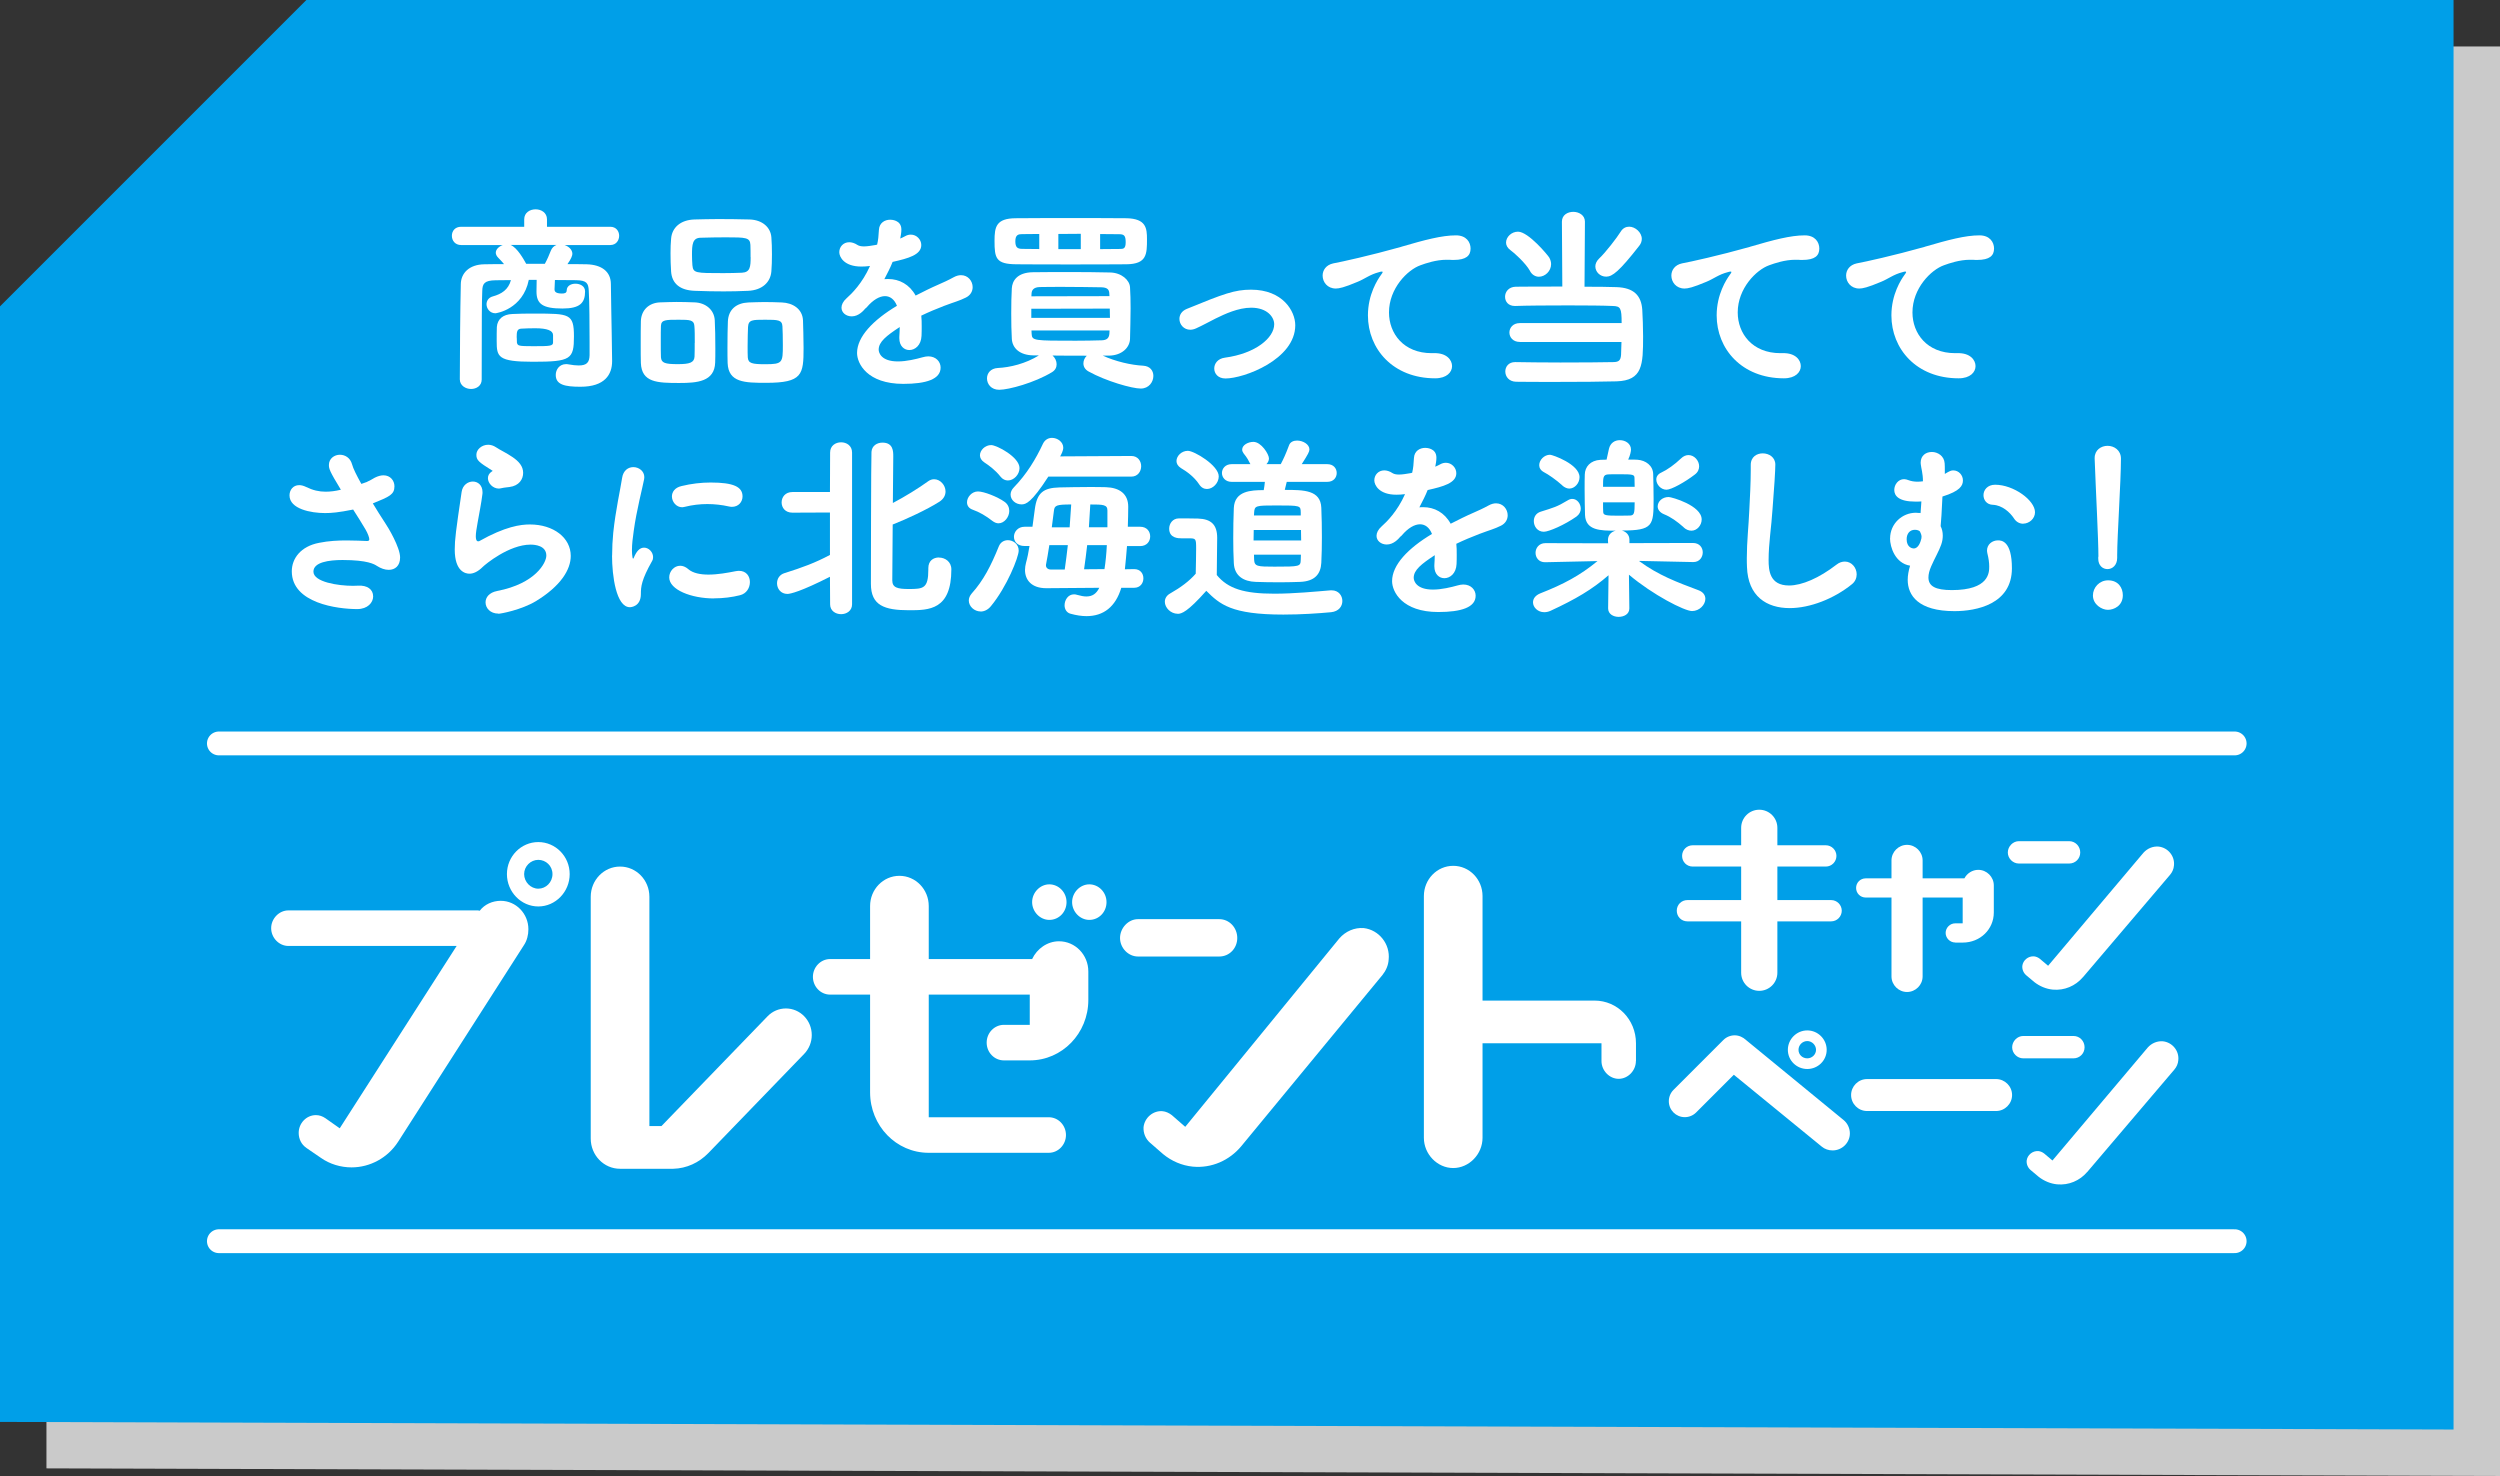
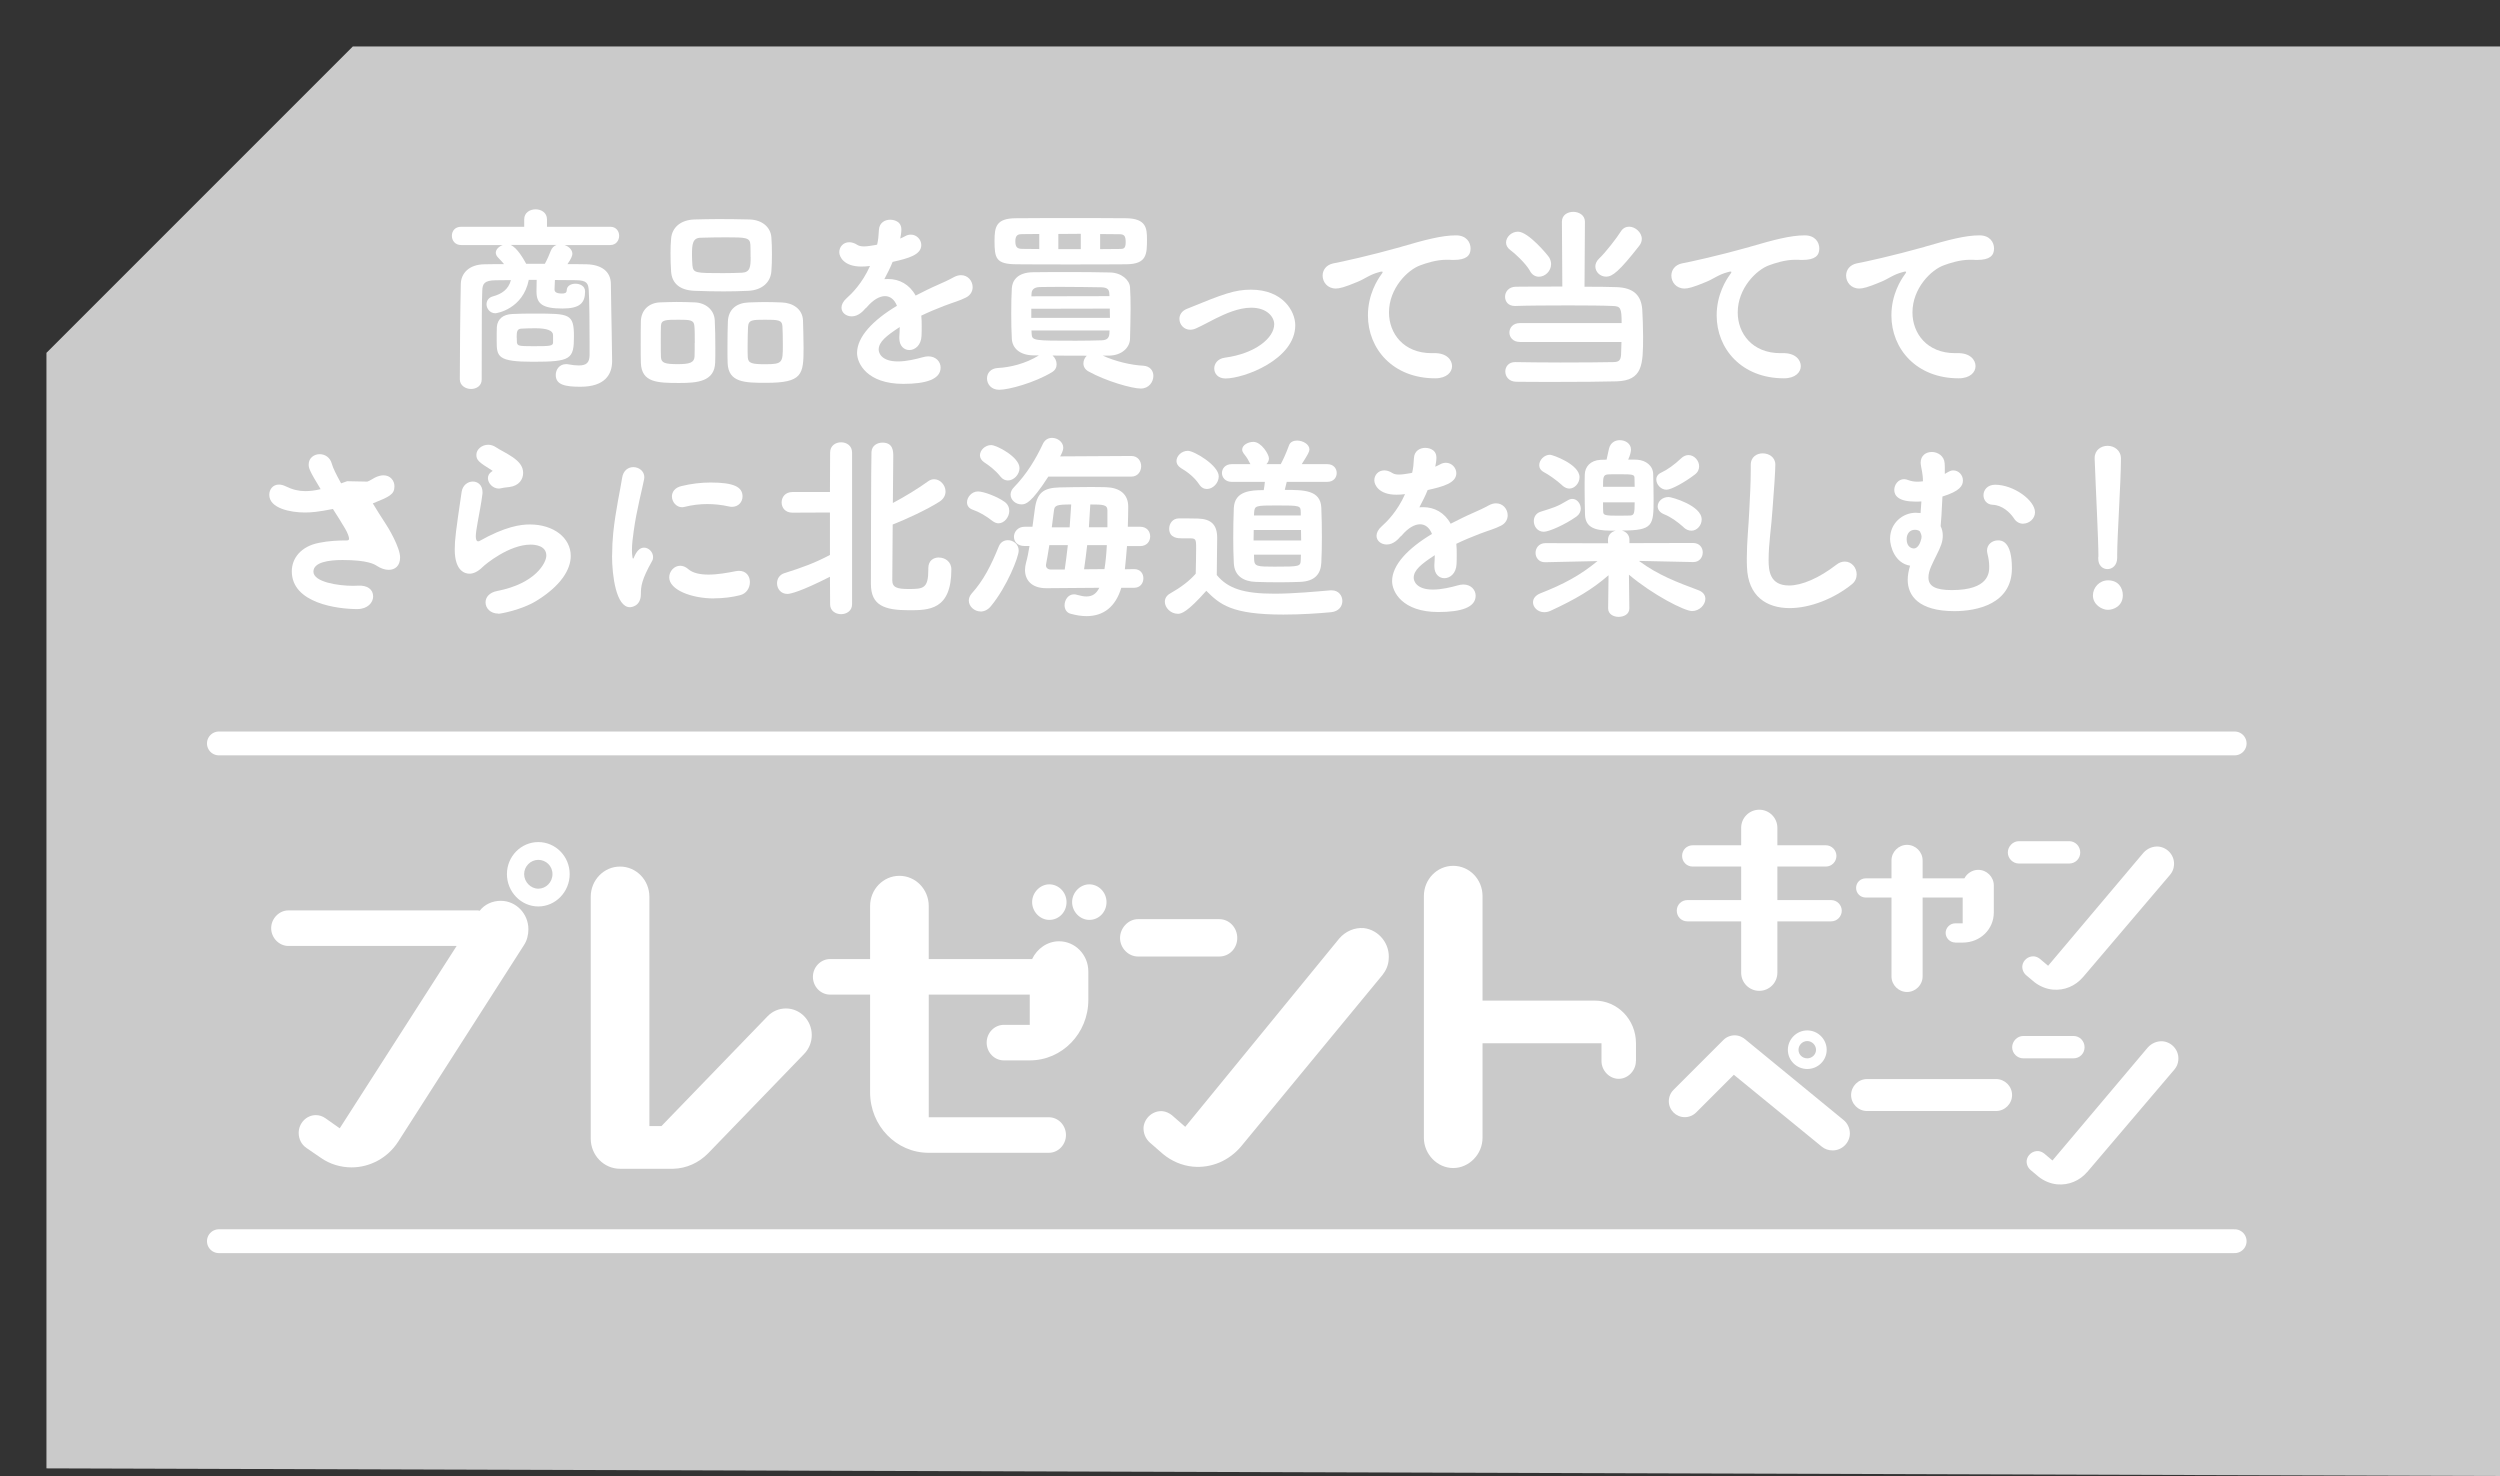
<svg xmlns="http://www.w3.org/2000/svg" id="_レイヤー_2" viewBox="0 0 305.17 180.17">
  <rect x="0" y="0" width="305.17" height="180.17" fill="#333333" stroke="none" />
  <defs>
    <style>.cls-1{fill:#cacaca;}.cls-2{fill:none;stroke:#fff;stroke-linecap:round;stroke-linejoin:round;stroke-width:2.91px;}.cls-3{fill:#fff;}.cls-4{fill:#009fe8;}</style>
  </defs>
  <g id="_デザイン">
    <polygon class="cls-1" points="43.07 5.67 5.67 43.07 5.67 179.24 305.17 180.17 305.17 5.67 43.07 5.67" />
-     <polygon class="cls-4" points="37.4 0 0 37.4 0 173.57 299.5 174.5 299.5 0 37.4 0" />
    <path class="cls-3" d="M74.72,44.04v.05c0,1.63-.89,3.12-3.86,3.12-1.9,0-3.02-.24-3.02-1.44,0-.67.46-1.32,1.25-1.32.1,0,.17,0,.26.02.53.1.96.14,1.3.14.96,0,1.3-.36,1.32-1.25v-1.58c0-2.04-.02-4.99-.1-6.31-.05-.89-.24-1.25-1.56-1.27-.89,0-1.73-.02-2.57-.02l-.05,1.15c0,.19.07.5.89.5.34,0,.6-.05.6-.41.02-.53.53-.79,1.06-.79s1.18.26,1.18.94c0,1.39-.6,2.09-2.76,2.09-2.4,0-3.17-.55-3.17-2.06v-.07s0-.72.02-1.37h-.96c-.72,3.6-3.96,4.08-4.08,4.08-.67,0-1.08-.58-1.08-1.1,0-.41.24-.82.77-.96,1.06-.29,1.9-.82,2.21-1.99-.62,0-1.25.02-1.87.02-1.37.02-1.61.41-1.63,1.3-.05,1.2-.07,2.98-.07,10.82,0,.77-.65,1.15-1.3,1.15s-1.37-.41-1.37-1.18c0-2.93.05-8.52.12-11.62.02-1.34,1.03-2.4,2.88-2.42.79-.02,1.58-.02,2.4-.02-.22-.26-.46-.53-.72-.79-.19-.19-.29-.41-.29-.6,0-.41.38-.77.86-.94h-5.09c-.74,0-1.13-.55-1.13-1.13s.38-1.1,1.13-1.1h7.7v-.91c0-.82.7-1.22,1.39-1.22s1.39.41,1.39,1.22v.91h7.73c.72,0,1.08.55,1.08,1.1s-.36,1.13-1.08,1.13h-5.59c.53.17.96.58.96,1.08,0,.17-.12.58-.6,1.25.79,0,1.58,0,2.35.02,1.82.05,2.95.89,2.95,2.42,0,1.37.1,5.33.1,5.98l.05,3.38ZM65.07,44.16c-4.3,0-4.44-.6-4.44-2.52,0-.6,0-1.39.02-1.73.07-.94.74-1.54,1.9-1.58.79-.05,1.75-.05,2.71-.05,4.25,0,4.8,0,4.8,2.78s-.36,3.1-4.99,3.1ZM62.33,29.9c.82.34,1.61,1.78,1.9,2.3h2.28c.29-.53.53-1.08.72-1.58.14-.36.38-.6.7-.72h-5.59ZM63.08,41.21c0,.29.02.55.02.62.1.38.17.43,1.99.43,2.04,0,2.42-.02,2.42-.46v-.89q0-.84-2.18-.84c-.6,0-1.2.02-1.73.05-.48.05-.53.36-.53,1.08Z" />
    <path class="cls-3" d="M82.93,46.75c-2.69,0-4.61-.05-4.7-2.45-.02-.58-.02-1.37-.02-2.18,0-1.1,0-2.23.02-2.93.05-1.34.98-2.23,2.35-2.28.74-.02,1.37-.05,1.99-.05.74,0,1.44.02,2.23.05,1.32.05,2.38.89,2.45,2.18.05.86.07,2.23.07,3.46,0,.65,0,1.27-.02,1.7-.07,2.35-2.23,2.5-4.37,2.5ZM84.81,41.86c0-.79,0-1.66-.05-2.09-.05-.72-.58-.74-1.9-.74-1.61,0-2.14,0-2.18.74-.02.36-.02,1.13-.02,1.9s0,1.54.02,1.94c.05.7.5.84,2.06.84,1.46,0,1.99-.19,2.04-.91.02-.36.02-1.01.02-1.68ZM91.33,35.5c-1.08.05-2.04.07-3,.07-1.1,0-2.21-.02-3.48-.07-1.87-.05-2.83-.91-2.93-2.35-.05-.72-.07-1.49-.07-2.23,0-.65.02-1.25.07-1.78.1-1.34,1.13-2.3,2.86-2.35.89-.02,1.9-.05,2.93-.05,1.25,0,2.54.02,3.79.05,1.56.05,2.57.96,2.66,2.18.05.6.07,1.34.07,2.09s-.02,1.46-.07,2.06c-.1,1.34-1.13,2.3-2.83,2.38ZM91.62,31.37c0-.5,0-1.06-.02-1.49-.05-.89-.55-.91-3-.91-1.03,0-2.02.02-3.05.05-1.03,0-1.08.84-1.08,2.09,0,.43.02.86.05,1.27.1.96.36.96,3.79.96.79,0,1.58-.02,2.26-.05,1.01-.05,1.06-.74,1.06-1.92ZM93.52,46.73c-2.59,0-4.61-.02-4.7-2.42-.02-.53-.02-1.22-.02-1.92,0-1.15.02-2.38.05-3.12.05-1.49,1.03-2.28,2.5-2.35.74-.02,1.37-.05,1.94-.05.72,0,1.39.02,2.16.05,1.3.05,2.5.77,2.57,2.18.02.82.07,2.16.07,3.38,0,3.24-.14,4.25-4.56,4.25ZM95.56,42.12c0-.86-.02-1.85-.05-2.3-.05-.77-.55-.79-2.11-.79s-2.04,0-2.09.89c-.02.46-.05,1.44-.05,2.33,0,.55,0,1.06.02,1.37.05.74.53.84,2.14.84,2.11,0,2.14-.19,2.14-2.33Z" />
    <path class="cls-3" d="M107.07,29.86c.14-.6.17-1.03.22-1.82.05-.84.72-1.22,1.37-1.22.1,0,1.37,0,1.37,1.2,0,.38-.07.74-.14,1.1.22-.1.43-.19.6-.29.24-.14.48-.19.7-.19.7,0,1.27.6,1.27,1.27,0,1.2-1.58,1.63-3.5,2.06-.26.67-.65,1.42-1.01,2.11.17-.02.31-.02.48-.02,1.34,0,2.59.65,3.34,2.02.94-.48,1.9-.96,2.78-1.34.55-.24,1.2-.53,1.85-.89.34-.19.65-.26.91-.26.86,0,1.42.72,1.42,1.46,0,.48-.24.98-.82,1.27-.82.41-1.37.53-2.64,1.01-.94.36-1.92.77-2.81,1.2.05.41.05.86.05,1.32,0,.38,0,.77-.02,1.15-.05,1.15-.79,1.73-1.49,1.73-.62,0-1.22-.48-1.22-1.44v-.17c.02-.41.05-.79.05-1.2-1.61,1.06-2.57,1.8-2.57,2.76,0,.38.31,1.44,2.35,1.44,1.06,0,2.23-.29,2.98-.5.26-.07.5-.12.72-.12.94,0,1.51.65,1.51,1.37,0,1.42-1.75,1.99-4.56,1.99-4.39,0-5.64-2.47-5.64-3.77,0-1.97,1.94-4.01,4.87-5.76-.31-.79-.84-1.18-1.46-1.18-.67,0-1.46.46-2.21,1.34-.05.07-.12.12-.19.17-.22.26-.82.96-1.66.96-.7,0-1.25-.46-1.25-1.06,0-.36.19-.77.62-1.15.62-.55,1.92-1.82,2.86-3.94-.38.05-.74.07-1.06.07-2.11,0-2.69-1.18-2.69-1.75,0-.65.48-1.22,1.22-1.22.29,0,.65.1,1.01.34.19.12.46.17.79.17.43,0,.96-.1,1.39-.17l.22-.05Z" />
    <path class="cls-3" d="M134.57,43.39c1.58.74,3.55,1.18,4.97,1.25.86.05,1.25.62,1.25,1.25,0,.74-.55,1.54-1.54,1.54-1.06,0-4.22-.89-6.38-2.09-.43-.24-.62-.6-.62-.98,0-.34.14-.67.41-.94-1.39,0-2.81,0-4.18-.02.31.26.5.67.5,1.06s-.17.74-.58.98c-2.09,1.27-5.26,2.14-6.43,2.14-.98,0-1.49-.7-1.49-1.39,0-.62.43-1.22,1.32-1.27,1.49-.07,3.41-.53,5.02-1.54h-.67c-1.7-.02-2.59-.91-2.64-2.04-.05-.84-.07-1.97-.07-3.07s.02-2.26.07-3.07c.05-.91.65-1.94,2.57-1.97,1.27-.02,2.66-.02,4.13-.02,1.75,0,3.6,0,5.28.05,1.42.02,2.4.94,2.45,1.8.05.77.07,1.66.07,2.57,0,1.32-.05,2.66-.07,3.72-.02,1.06-.98,2.04-2.57,2.06h-.79ZM130.66,32.28c-2.38,0-4.73,0-6.6-.02-2.5-.02-2.66-.74-2.66-2.86,0-1.7.19-2.74,2.57-2.76,1.87-.02,4.27-.02,6.7-.02s4.87,0,6.84.02c2.4.05,2.5,1.22,2.5,2.57,0,1.82-.02,3.02-2.5,3.05-2.04.02-4.46.02-6.84.02ZM126.87,28.56l-2.11.02c-.43,0-.82.07-.82.86,0,.74.24.94.86.94s1.32.02,2.06.02v-1.85ZM125.89,37.7v1.1h9.6c0-.36-.02-.77-.02-1.13l-9.58.02ZM135.41,35.81c-.02-.46-.24-.72-.96-.74-1.37-.02-3.05-.05-4.66-.05-1.01,0-1.99,0-2.86.02-.77.02-.98.38-1.01.77l-.02.36,9.53-.02-.02-.34ZM125.91,40.34c0,.14.02.29.02.41.05.84.26.84,5.38.84,1.1,0,2.18-.02,3.17-.05.6-.02.89-.24.94-.79,0-.12.02-.26.02-.41h-9.53ZM131.93,28.54c-.91,0-1.82.02-2.74.02v1.85h2.74v-1.87ZM134.29,30.41c.84,0,1.63-.02,2.38-.02.46,0,.74-.02.74-.82s-.19-.98-.79-.98c-.72,0-1.51-.02-2.33-.02v1.85Z" />
    <path class="cls-3" d="M149.59,46.2c-.91,0-1.37-.6-1.37-1.22,0-.58.41-1.2,1.3-1.32,3.74-.5,6.02-2.42,6.02-4.08,0-.86-.84-2.02-2.81-2.02-1.58,0-3.22.77-4.34,1.32-.82.41-1.58.84-2.38,1.2-.26.12-.5.17-.72.17-.79,0-1.32-.65-1.32-1.32,0-.48.26-.96.89-1.22,4.51-1.85,5.86-2.35,7.85-2.35,3.89,0,5.4,2.64,5.4,4.34,0,4.18-6.26,6.5-8.52,6.5Z" />
    <path class="cls-3" d="M171.06,30.12c2.88-.84,4.94-1.39,6.67-1.39,1.27,0,1.78.84,1.78,1.61,0,.86-.53,1.39-2.06,1.39-.17,0-.34,0-.55-.02h-.34c-1.25,0-2.52.43-3.17.67-1.56.55-3.84,2.81-3.84,5.76,0,2.57,1.78,4.97,5.21,4.97h.26c1.58-.05,2.23.84,2.23,1.58s-.65,1.49-2.06,1.49c-5.16,0-8.21-3.6-8.21-7.68,0-2.59,1.2-4.39,1.58-4.92.14-.19.22-.31.22-.36s-.02-.07-.1-.07-.19.02-.34.07c-1.13.29-1.73.82-2.62,1.18-1.66.7-2.26.82-2.66.82-1.03,0-1.61-.79-1.61-1.58,0-.65.41-1.3,1.3-1.49,1.03-.19,4.46-.94,8.3-2.02Z" />
    <path class="cls-3" d="M185.52,41.74c-.84,0-1.27-.58-1.27-1.15s.43-1.15,1.27-1.15h12.43c0-1.87-.14-2.06-1.1-2.09-1.08-.05-3.17-.07-5.38-.07-2.52,0-5.18.02-6.5.07h-.05c-.82,0-1.2-.55-1.2-1.13s.43-1.2,1.3-1.22c1.18-.02,3.38-.02,5.69-.02l-.05-7.92c0-.82.7-1.2,1.39-1.2s1.42.41,1.42,1.2l-.05,7.94c1.63,0,3.07.02,3.91.05,2.09.07,3.02,1.01,3.14,2.76.05.91.1,2.09.1,3.24,0,3.48-.05,5.4-3.24,5.5-1.61.05-4.63.07-7.39.07-1.97,0-3.77,0-4.87-.02-.89-.02-1.32-.65-1.32-1.25s.41-1.15,1.2-1.15h.05c1.25.02,3.34.05,5.47.05,2.59,0,5.26-.02,6.5-.05.6-.02.86-.17.91-.89l.05-1.56h-12.41ZM186.75,33.05c-.53-.94-1.9-2.18-2.38-2.52-.36-.26-.53-.6-.53-.91,0-.7.67-1.34,1.46-1.34,1.27,0,3.67,2.9,3.82,3.17s.22.55.22.79c0,.86-.74,1.54-1.49,1.54-.41,0-.84-.22-1.1-.72ZM196.06,33.77c-.74,0-1.32-.58-1.32-1.25,0-.31.14-.65.46-.96.79-.74,2.16-2.52,2.64-3.29.26-.43.65-.6,1.03-.6.74,0,1.54.7,1.54,1.49,0,.29-.1.58-.31.84-2.45,3.14-3.29,3.77-4.03,3.77Z" />
    <path class="cls-3" d="M213.63,30.12c2.88-.84,4.94-1.39,6.67-1.39,1.27,0,1.78.84,1.78,1.61,0,.86-.53,1.39-2.06,1.39-.17,0-.34,0-.55-.02h-.34c-1.25,0-2.52.43-3.17.67-1.56.55-3.84,2.81-3.84,5.76,0,2.57,1.78,4.97,5.21,4.97h.26c1.58-.05,2.23.84,2.23,1.58s-.65,1.49-2.06,1.49c-5.16,0-8.21-3.6-8.21-7.68,0-2.59,1.2-4.39,1.58-4.92.14-.19.22-.31.22-.36s-.02-.07-.1-.07-.19.02-.34.07c-1.13.29-1.73.82-2.62,1.18-1.66.7-2.26.82-2.66.82-1.03,0-1.61-.79-1.61-1.58,0-.65.41-1.3,1.3-1.49,1.03-.19,4.46-.94,8.3-2.02Z" />
    <path class="cls-3" d="M234.96,30.12c2.88-.84,4.94-1.39,6.67-1.39,1.27,0,1.78.84,1.78,1.61,0,.86-.53,1.39-2.06,1.39-.17,0-.34,0-.55-.02h-.34c-1.25,0-2.52.43-3.17.67-1.56.55-3.84,2.81-3.84,5.76,0,2.57,1.78,4.97,5.21,4.97h.26c1.58-.05,2.23.84,2.23,1.58s-.65,1.49-2.06,1.49c-5.16,0-8.21-3.6-8.21-7.68,0-2.59,1.2-4.39,1.58-4.92.14-.19.22-.31.22-.36s-.02-.07-.1-.07-.19.02-.34.07c-1.13.29-1.73.82-2.62,1.18-1.66.7-2.26.82-2.66.82-1.03,0-1.61-.79-1.61-1.58,0-.65.41-1.3,1.3-1.49,1.03-.19,4.46-.94,8.3-2.02Z" />
-     <path class="cls-3" d="M44.84,58.79c.34-.12.58-.31.91-.48.38-.19.74-.29,1.06-.29.84,0,1.34.65,1.34,1.34,0,1.01-.62,1.27-2.64,2.09.5.84,1.03,1.66,1.51,2.4.38.55,1.82,2.98,1.82,4.2,0,1.03-.62,1.51-1.39,1.51-.46,0-.96-.17-1.44-.48-.29-.19-1.1-.72-4.2-.72-1.66,0-3.55.26-3.55,1.42,0,1.27,3.02,1.73,4.82,1.73.22,0,.43-.02.67-.02,1.06-.05,1.8.43,1.8,1.32,0,.74-.67,1.54-1.94,1.54-2.38,0-7.99-.7-7.99-4.61,0-1.56,1.08-3.05,3.34-3.48,1.18-.24,2.33-.29,3.36-.29s1.87.05,2.47.07c.22,0,.29-.07.29-.22,0-.19-.17-.7-.48-1.22-.41-.7-.94-1.54-1.49-2.4-1.8.36-2.64.43-3.43.43-1.73,0-4.34-.5-4.34-2.16,0-.65.43-1.25,1.18-1.25.26,0,.53.07.84.22.84.41,1.58.58,2.38.58.58,0,1.18-.07,1.87-.24-1.39-2.28-1.46-2.57-1.46-3.02,0-.79.67-1.25,1.34-1.25.62,0,1.27.36,1.49,1.18.12.48.55,1.34,1.13,2.38l.74-.26Z" />
+     <path class="cls-3" d="M44.84,58.79c.34-.12.58-.31.91-.48.38-.19.74-.29,1.06-.29.84,0,1.34.65,1.34,1.34,0,1.01-.62,1.27-2.64,2.09.5.84,1.03,1.66,1.51,2.4.38.55,1.82,2.98,1.82,4.2,0,1.03-.62,1.51-1.39,1.51-.46,0-.96-.17-1.44-.48-.29-.19-1.1-.72-4.2-.72-1.66,0-3.55.26-3.55,1.42,0,1.27,3.02,1.73,4.82,1.73.22,0,.43-.02.67-.02,1.06-.05,1.8.43,1.8,1.32,0,.74-.67,1.54-1.94,1.54-2.38,0-7.99-.7-7.99-4.61,0-1.56,1.08-3.05,3.34-3.48,1.18-.24,2.33-.29,3.36-.29c.22,0,.29-.07.29-.22,0-.19-.17-.7-.48-1.22-.41-.7-.94-1.54-1.49-2.4-1.8.36-2.64.43-3.43.43-1.73,0-4.34-.5-4.34-2.16,0-.65.43-1.25,1.18-1.25.26,0,.53.07.84.22.84.41,1.58.58,2.38.58.58,0,1.18-.07,1.87-.24-1.39-2.28-1.46-2.57-1.46-3.02,0-.79.67-1.25,1.34-1.25.62,0,1.27.36,1.49,1.18.12.48.55,1.34,1.13,2.38l.74-.26Z" />
    <path class="cls-3" d="M60.83,74.9c-.98,0-1.56-.67-1.56-1.37,0-.6.43-1.2,1.42-1.39,4.7-.91,6-3.46,6-4.32,0-1.22-1.39-1.34-1.92-1.34-2.64,0-5.54,2.42-5.83,2.71-.62.62-1.18.84-1.63.84s-1.8-.22-1.8-2.95c0-1.22.14-2.28.84-7.03.12-.84.77-1.27,1.37-1.27s1.18.43,1.18,1.3c0,.1,0,.19-.02.29-.12,1.01-.38,2.28-.58,3.43-.12.7-.22,1.25-.22,1.66,0,.34.07.62.29.62.05,0,.07,0,.12-.02,3.19-1.8,5.06-2.04,6.19-2.04,2.9,0,4.99,1.63,4.99,3.84,0,1.68-1.22,3.67-4.25,5.52-1.8,1.08-4.3,1.54-4.58,1.54ZM61.21,59.59c-.1.02-.22.05-.31.05-.74,0-1.34-.65-1.34-1.27,0-.31.14-.6.48-.82.07-.05.1-.05.1-.07,0,0-.02-.02-.07-.05-1.66-1.03-1.92-1.27-1.92-1.92s.67-1.22,1.44-1.22c.31,0,.65.1.96.31.41.29,1.25.67,1.99,1.18.79.53,1.32,1.13,1.32,1.94,0,.77-.48,1.58-1.68,1.73-.31.05-.58.05-.96.14Z" />
    <path class="cls-3" d="M74.72,67.82c0-.94.05-1.9.14-2.81.29-2.76.86-5.23,1.08-6.67.14-.94.77-1.32,1.37-1.32.67,0,1.34.48,1.34,1.22,0,.07,0,.14-.02.24-.19,1.01-.94,3.86-1.27,6.31-.12.84-.22,1.66-.22,2.35,0,.34.02.62.07.91.02.1.05.14.07.14s.05-.02.07-.07c.34-.84.74-1.27,1.27-1.27.58,0,1.1.55,1.1,1.15,0,.17-.02.31-.12.48-1.3,2.3-1.37,3.14-1.37,4.03,0,1.54-1.22,1.61-1.34,1.61-1.68,0-2.18-3.84-2.18-6.31ZM87.16,73.05c-2.78,0-5.47-1.06-5.47-2.57,0-.74.6-1.42,1.34-1.42.31,0,.65.12.98.41.58.5,1.49.67,2.47.67,1.13,0,2.33-.22,3.29-.41.14-.02.29-.05.43-.05.91,0,1.34.67,1.34,1.37s-.41,1.42-1.22,1.61c-.94.24-2.04.38-3.17.38ZM89.34,61.87c-.12,0-.24-.02-.38-.05-.84-.19-1.73-.29-2.62-.29s-1.8.1-2.76.34c-.12.02-.22.05-.31.05-.72,0-1.25-.67-1.25-1.32,0-.53.34-1.08,1.18-1.27,1.18-.29,2.4-.43,3.55-.43,2.81,0,3.89.53,3.89,1.7,0,.65-.48,1.27-1.3,1.27Z" />
    <path class="cls-3" d="M101.3,70.41c-3.5,1.78-4.82,2.09-5.18,2.09-.82,0-1.27-.65-1.27-1.3,0-.53.29-1.06.94-1.25,2.14-.67,3.72-1.25,5.52-2.21v-5.18l-4.58.02c-.89,0-1.32-.62-1.32-1.25s.43-1.27,1.32-1.27h4.58l.02-4.82c0-.84.67-1.25,1.34-1.25s1.34.41,1.34,1.25v18.53c0,.79-.67,1.2-1.34,1.2s-1.34-.41-1.34-1.2l-.02-3.36ZM114.62,68.06c.74,0,1.51.5,1.51,1.44,0,4.97-2.74,4.99-5.16,4.99-3.02,0-4.66-.58-4.66-3.22,0-1.01.02-15.36.07-16.11.05-.77.7-1.13,1.34-1.13,1.32,0,1.32,1.08,1.32,1.68,0,1.01-.02,3.24-.05,5.69,1.46-.77,3.14-1.8,4.32-2.66.24-.17.48-.24.72-.24.74,0,1.39.72,1.39,1.49,0,.46-.22.91-.74,1.25-1.54.98-4.06,2.14-5.64,2.76-.02,0-.05.02-.07.02-.02,3.31-.05,6.36-.05,6.82,0,.89.62,1.06,2.02,1.06,1.78,0,2.38-.07,2.38-2.38v-.17c0-.91.62-1.3,1.3-1.3Z" />
    <path class="cls-3" d="M121.14,63.59c-.79-.62-1.58-1.08-2.4-1.37-.5-.17-.7-.53-.7-.91,0-.62.58-1.32,1.34-1.32.72,0,2.38.65,3.22,1.25.43.29.6.72.6,1.13,0,.74-.6,1.51-1.32,1.51-.24,0-.48-.1-.74-.29ZM119.7,74.64c-.77,0-1.44-.62-1.44-1.34,0-.29.12-.58.36-.86,1.42-1.58,2.35-3.38,3.31-5.76.22-.53.67-.74,1.1-.74.65,0,1.32.48,1.32,1.27s-1.44,4.42-3.38,6.77c-.38.48-.86.67-1.27.67ZM122.12,58.17c-.62-.79-1.42-1.37-1.97-1.73-.36-.24-.53-.55-.53-.86,0-.62.62-1.25,1.37-1.25.67,0,3.46,1.46,3.46,2.81,0,.79-.7,1.51-1.42,1.51-.31,0-.65-.14-.91-.48ZM127.96,58.19c-2.06,3.19-2.74,3.38-3.26,3.38-.72,0-1.34-.53-1.34-1.2,0-.29.12-.6.41-.89,1.56-1.61,2.66-3.43,3.55-5.33.24-.48.65-.7,1.1-.7.67,0,1.37.5,1.37,1.2,0,.36-.24.82-.38,1.06l8.69-.05c.79,0,1.2.62,1.2,1.25s-.41,1.27-1.2,1.27h-10.13ZM136.88,71.73c-.7,2.35-2.18,3.48-4.25,3.48-.6,0-1.25-.1-1.94-.29-.5-.12-.74-.58-.74-1.03,0-.65.43-1.34,1.15-1.34.14,0,.26.02.41.07.43.12.79.19,1.1.19.74,0,1.22-.34,1.58-1.06l-6.43.05h-.05c-1.8,0-2.59-1.01-2.59-2.23,0-.29.05-.58.12-.86.17-.6.31-1.3.43-2.06h-.6c-.89,0-1.3-.55-1.3-1.13s.46-1.22,1.3-1.22h.96l.29-2.16c.26-1.97,1.03-2.59,3-2.64,1.03-.02,2.33-.05,3.55-.05.77,0,1.49,0,2.11.02,1.68.05,2.74.82,2.74,2.38,0,.72-.02,1.56-.05,2.45h1.51c.82,0,1.22.58,1.22,1.18s-.41,1.18-1.22,1.18h-1.61c-.07.98-.17,1.97-.26,2.83l1.13-.02c.77,0,1.13.55,1.13,1.13s-.38,1.15-1.13,1.15h-1.56ZM129.97,69.52c.14-.94.26-1.97.38-2.98h-2.26c-.14.91-.29,1.8-.41,2.4v.1c0,.26.24.48.58.48h1.7ZM130.57,64.36l.19-2.78c-1.78,0-2.04.1-2.11.77l-.26,2.02h2.18ZM134.82,69.47c.14-.86.24-1.9.29-2.93h-2.4c-.12,1.01-.24,2.04-.38,2.95l2.5-.02ZM135.18,64.36v-2.06c0-.7-.53-.72-2.09-.72-.05.86-.1,1.8-.17,2.78h2.26Z" />
    <path class="cls-3" d="M143.75,74.92c-.84,0-1.56-.74-1.56-1.46,0-.38.19-.77.67-1.03,1.27-.72,2.33-1.51,3.1-2.4.02-1.13.05-2.09.05-3.05,0-1.27-.02-1.27-.98-1.27h-.82c-.34,0-1.49,0-1.49-1.18,0-.62.43-1.25,1.18-1.25.94,0,1.58,0,2.35.02,1.58.05,2.33.74,2.33,2.35,0,1.39-.05,3.07-.05,4.54,1.37,1.68,3.36,2.28,7.03,2.28,2.4,0,5.04-.26,6.86-.41h.14c.84,0,1.3.65,1.3,1.3s-.43,1.27-1.37,1.37c-1.49.14-3.65.29-5.83.29-6.36,0-7.75-1.25-9.41-2.9-2.3,2.59-3.02,2.81-3.5,2.81ZM146.37,59.11c-.6-.91-1.54-1.58-2.21-1.97-.38-.24-.55-.55-.55-.86,0-.62.62-1.25,1.39-1.25s3.77,1.78,3.77,3.12c0,.82-.72,1.54-1.44,1.54-.36,0-.7-.17-.96-.58ZM157.07,58.82l-.24.98c2.35,0,4.37.02,4.46,2.18.05,1.2.07,2.4.07,3.6,0,1.08-.02,2.11-.07,3.12-.07,1.37-.79,2.26-2.59,2.33-.67.02-1.56.05-2.45.05-1.1,0-2.21-.02-2.98-.05-1.46-.05-2.59-.72-2.66-2.3-.05-.96-.07-1.99-.07-3.02,0-1.2.02-2.45.07-3.7.1-2.09,2.09-2.18,3.65-2.18.07-.34.1-.62.14-1.01h-4.06c-.77,0-1.18-.55-1.18-1.08s.41-1.08,1.18-1.08h2.3l-.07-.12c-.38-.79-.65-1.01-.77-1.2-.12-.17-.17-.31-.17-.46,0-.55.72-.94,1.37-.94.96,0,1.9,1.51,1.9,2.02,0,.26-.12.5-.31.7h1.75c.34-.65.6-1.2,1.01-2.3.14-.41.55-.58.98-.58.72,0,1.51.46,1.51,1.08,0,.26-.14.55-.94,1.8h3.12c.77,0,1.15.53,1.15,1.08s-.38,1.08-1.15,1.08h-4.97ZM153.04,64.7c0,.41-.02.86-.02,1.27h5.81c0-.41-.02-.86-.02-1.27h-5.76ZM158.78,62.54c-.02-.82-.02-.84-2.98-.84-2.5,0-2.66.02-2.71.86l-.02.36h5.71v-.38ZM153.07,67.7c0,.22.02.46.02.65.05.79.41.82,2.47.82,3.14,0,3.19-.02,3.22-.84,0-.19.02-.41.02-.62h-5.74Z" />
    <path class="cls-3" d="M172.38,57.71c.14-.6.17-1.03.22-1.82.05-.84.72-1.22,1.37-1.22.1,0,1.37,0,1.37,1.2,0,.38-.07.74-.14,1.1.22-.1.43-.19.6-.29.24-.14.48-.19.7-.19.7,0,1.27.6,1.27,1.27,0,1.2-1.58,1.63-3.5,2.06-.26.67-.65,1.42-1.01,2.11.17-.02.31-.02.48-.02,1.34,0,2.59.65,3.34,2.02.94-.48,1.9-.96,2.78-1.34.55-.24,1.2-.53,1.85-.89.34-.19.65-.26.91-.26.86,0,1.42.72,1.42,1.46,0,.48-.24.98-.82,1.27-.82.41-1.37.53-2.64,1.01-.94.36-1.92.77-2.81,1.2.05.41.05.86.05,1.32,0,.38,0,.77-.02,1.15-.05,1.15-.79,1.73-1.49,1.73-.62,0-1.22-.48-1.22-1.44v-.17c.02-.41.05-.79.05-1.2-1.61,1.06-2.57,1.8-2.57,2.76,0,.38.31,1.44,2.35,1.44,1.06,0,2.23-.29,2.98-.5.26-.07.5-.12.72-.12.94,0,1.51.65,1.51,1.37,0,1.42-1.75,1.99-4.56,1.99-4.39,0-5.64-2.47-5.64-3.77,0-1.97,1.94-4.01,4.87-5.76-.31-.79-.84-1.18-1.46-1.18-.67,0-1.46.46-2.21,1.34-.05.07-.12.12-.19.17-.22.26-.82.96-1.66.96-.7,0-1.25-.46-1.25-1.06,0-.36.19-.77.62-1.15.62-.55,1.92-1.82,2.86-3.94-.38.05-.74.07-1.06.07-2.11,0-2.69-1.18-2.69-1.75,0-.65.48-1.22,1.22-1.22.29,0,.65.1,1.01.34.19.12.46.17.79.17.43,0,.96-.1,1.39-.17l.22-.05Z" />
    <path class="cls-3" d="M200.09,68.49c2.35,1.73,4.61,2.57,7.22,3.55.6.22.86.62.86,1.06,0,.72-.72,1.49-1.63,1.49s-4.78-1.97-7.7-4.44l.05,4.1v.02c0,.7-.65,1.03-1.32,1.03-.62,0-1.27-.34-1.27-1.03v-.02l.05-4.03c-1.99,1.73-4.03,2.93-7.08,4.34-.26.12-.53.17-.77.17-.79,0-1.37-.6-1.37-1.2,0-.43.26-.84.89-1.1,2.81-1.1,4.85-2.18,6.98-3.94l-6.36.14h-.05c-.77,0-1.15-.58-1.15-1.15s.41-1.18,1.2-1.18l7.66.02-.02-.36v-.05c0-.62.43-1.01.94-1.13-1.87,0-3.65-.02-3.74-1.9-.02-.74-.05-2.02-.05-3.17,0-.7,0-1.34.02-1.78.02-.94.67-1.73,1.92-1.8.17,0,.43-.02.74-.02.14-.6.29-1.32.29-1.32.17-.74.74-1.06,1.32-1.06.7,0,1.37.43,1.37,1.15,0,.17-.07.65-.34,1.22.5,0,.94,0,1.13.02,1.01.07,1.9.72,1.92,1.75.02.84.05,1.99.05,3.05,0,3.24-.05,3.84-3.89,3.84.5.12.94.5.94,1.13v.41l7.75-.02c.82,0,1.2.58,1.2,1.15s-.38,1.18-1.15,1.18h-.05l-6.55-.14ZM188.45,64.91c-.77,0-1.22-.65-1.22-1.3,0-.48.24-.96.84-1.15,1.58-.5,1.97-.58,3.31-1.39.19-.12.38-.17.55-.17.58,0,1.03.58,1.03,1.2,0,.34-.17.7-.53.96-1.44,1.01-3.36,1.85-3.98,1.85ZM190.73,59.27c-.77-.7-1.75-1.37-2.26-1.63-.41-.22-.58-.53-.58-.86,0-.62.6-1.27,1.32-1.27.29,0,3.6,1.15,3.6,2.74,0,.72-.58,1.39-1.25,1.39-.26,0-.55-.12-.84-.36ZM199.54,59.42c0-.38-.02-.74-.02-1.03,0-.46-.12-.5-1.87-.5-.58,0-1.15,0-1.37.02-.6.05-.6.38-.6,1.51h3.86ZM195.68,61.31c0,.5,0,.91.02,1.18.02.41.26.46,1.94.46.6,0,1.18-.02,1.37-.02.46-.05.53-.24.53-1.61h-3.86ZM203.43,59.78c-.7,0-1.25-.65-1.25-1.25,0-.34.19-.65.6-.84.74-.34,1.63-.98,2.42-1.73.29-.29.62-.41.91-.41.7,0,1.3.67,1.3,1.37,0,.36-.14.72-.53,1.01-1.18.91-2.86,1.85-3.46,1.85ZM205.52,64.36c-.82-.72-1.56-1.25-2.38-1.58-.55-.22-.79-.6-.79-.96,0-.6.55-1.15,1.34-1.15.36,0,4.03,1.03,4.03,2.74,0,.7-.55,1.37-1.25,1.37-.31,0-.65-.12-.96-.41Z" />
    <path class="cls-3" d="M215.89,68.35c0,1.27.12,3.12,2.5,3.12,1.56,0,3.67-.91,5.78-2.54.36-.29.72-.38,1.03-.38.82,0,1.44.74,1.44,1.56,0,.43-.17.89-.6,1.22-2.16,1.75-5.09,2.9-7.58,2.9-2.81,0-5.09-1.44-5.21-5.02-.02-.36-.02-.74-.02-1.08,0-2.04.22-3.84.31-5.98.07-1.32.17-3.26.17-4.7v-.65c-.02-1.06.77-1.46,1.46-1.46.77,0,1.54.48,1.54,1.37,0,.65-.14,3-.34,5.42-.14,2.23-.48,4.18-.48,6.22Z" />
    <path class="cls-3" d="M230.72,65.73c0-1.82,1.49-3.14,3.14-3.14.1,0,.19.02.29.02s.19,0,.29.02l.1-1.42c-.26.02-.5.02-.74.02-2.04,0-2.57-.72-2.57-1.42,0-.65.48-1.32,1.2-1.32.17,0,.34.05.53.12.31.12.7.19,1.1.19.22,0,.43-.02.67-.05,0-.98-.22-1.61-.26-2.04,0-.07-.02-.14-.02-.22,0-.91.67-1.32,1.37-1.32s1.51.48,1.56,1.39c.02.22.02.53.02.86v.43c.62-.38.79-.43,1.03-.43.67,0,1.18.58,1.18,1.22s-.34,1.3-2.5,1.97l-.12,2.3c-.02.31-.07.82-.1,1.32.17.34.26.72.26,1.15,0,.34-.05.7-.19,1.1-.24.72-.84,1.75-1.22,2.64-.22.5-.34.96-.34,1.37,0,1.06.84,1.54,2.86,1.54,4.56,0,4.56-2.16,4.56-2.88,0-.46-.07-.98-.22-1.58-.02-.12-.05-.24-.05-.36,0-.77.65-1.25,1.34-1.25.41,0,1.7.05,1.7,3.41,0,4.39-4.34,5.23-7.01,5.23-4.42,0-5.71-1.92-5.71-3.82,0-.53.1-1.1.29-1.73-1.8-.29-2.45-2.23-2.45-3.36ZM234.56,65.47c-.02-.26-.14-.43-.19-.58-.07-.1-.29-.22-.62-.22-.65,0-1.01.5-1.01,1.15,0,1.01.7,1.13.86,1.13.58,0,.84-.79.94-1.22,0-.12.02-.19.02-.26ZM246.97,63.93c-.41,0-.84-.19-1.13-.65-.48-.74-1.44-1.61-2.57-1.66-.77-.02-1.15-.6-1.15-1.18,0-.62.48-1.27,1.42-1.27,2.26,0,4.87,1.9,4.87,3.36,0,.79-.72,1.39-1.44,1.39Z" />
    <path class="cls-3" d="M257.3,74.44c-.74,0-1.82-.65-1.82-1.75,0-.98.79-1.85,1.85-1.85,1.27,0,1.8.94,1.8,1.82,0,1.3-1.1,1.78-1.82,1.78ZM256.15,67.96c0-2.14-.31-7.85-.46-11.98v-.07c0-.98.79-1.49,1.58-1.49s1.63.53,1.63,1.56c0,2.81-.46,9.5-.46,11.78v.34c0,.91-.6,1.37-1.18,1.37s-1.13-.43-1.13-1.27v-.24Z" />
    <path class="cls-3" d="M37.39,140.11c-.59-.39-.93-1.08-.93-1.82,0-1.17.93-2.17,2.1-2.17.42,0,.8.13,1.18.39l1.73,1.22,14.27-22.26h-20.54c-1.14,0-2.1-1-2.1-2.17s.97-2.17,2.1-2.17h23.02c.08,0,.21,0,.34.04.59-.78,1.56-1.21,2.57-1.21,1.85,0,3.37,1.56,3.37,3.47,0,.69-.17,1.39-.55,1.95l-15.36,24c-1.26,1.95-3.41,3.12-5.68,3.12-1.3,0-2.65-.39-3.75-1.17l-1.77-1.21ZM61.88,106.7c0-2.17,1.73-3.91,3.83-3.91s3.83,1.74,3.83,3.91-1.73,3.95-3.83,3.95-3.83-1.78-3.83-3.95ZM65.71,104.96c-.93,0-1.73.78-1.73,1.74s.8,1.78,1.73,1.78,1.73-.78,1.73-1.78-.8-1.74-1.73-1.74Z" />
    <path class="cls-3" d="M86.46,140.76c-1.14,1.17-2.65,1.87-4.29,1.91h-6.48c-1.98,0-3.58-1.65-3.58-3.69v-29.51c0-2.04,1.6-3.69,3.58-3.69s3.58,1.65,3.58,3.69v27.99h1.47l12.96-13.41c.59-.61,1.39-.95,2.23-.95,1.73,0,3.16,1.43,3.16,3.25,0,.87-.34,1.69-.93,2.3l-11.7,12.11Z" />
    <path class="cls-3" d="M113.36,140.72c-3.96,0-7.15-3.3-7.15-7.38v-11.93h-4.88c-1.18,0-2.1-1-2.1-2.17s.93-2.17,2.1-2.17h4.88v-6.47c0-2.04,1.6-3.69,3.58-3.69s3.58,1.65,3.58,3.69v6.47h12.62c.59-1.26,1.85-2.17,3.28-2.17,1.98,0,3.58,1.65,3.58,3.69v3.47c0,4.08-3.2,7.38-7.15,7.38h-3.16c-1.14,0-2.1-.95-2.1-2.17s.97-2.17,2.1-2.17h3.16v-3.69h-12.33v14.97h14.65c1.18,0,2.1,1,2.1,2.17s-.93,2.17-2.1,2.17h-14.65ZM128.09,112.29c-1.14,0-2.1-1-2.1-2.17s.97-2.17,2.1-2.17,2.1.96,2.1,2.17-.93,2.17-2.1,2.17ZM132.97,112.29c-1.14,0-2.1-1-2.1-2.17s.97-2.17,2.1-2.17,2.1.96,2.1,2.17-.93,2.17-2.1,2.17Z" />
    <path class="cls-3" d="M138.91,116.76c-1.18,0-2.19-1.04-2.19-2.26s1.01-2.3,2.19-2.3h9.93c1.22,0,2.19,1.04,2.19,2.3s-.97,2.26-2.19,2.26h-9.93ZM151.54,139.89c-1.47,1.78-3.66,2.73-5.93,2.52-1.35-.13-2.61-.69-3.62-1.52l-1.6-1.39c-.55-.48-.84-1.17-.8-1.91.13-1.17,1.18-2.04,2.31-1.95.42.04.8.22,1.14.48l1.64,1.43,18.81-23c.76-.87,1.85-1.35,2.99-1.26,1.85.22,3.24,1.95,3.03,3.86-.04.69-.34,1.35-.76,1.87l-17.21,20.87Z" />
    <path class="cls-3" d="M199.69,129.52c0,1.17-.97,2.17-2.1,2.17s-2.1-1-2.1-2.17v-2.17h-14.52v11.54c0,2-1.64,3.69-3.58,3.69s-3.58-1.69-3.58-3.69v-29.51c0-2.04,1.6-3.69,3.58-3.69s3.58,1.65,3.58,3.69v12.76h13.68c2.78,0,5.05,2.3,5.05,5.21v2.17Z" />
    <path class="cls-3" d="M216.96,112.47v6.27c0,1.22-.99,2.21-2.21,2.21s-2.21-.99-2.21-2.21v-6.27h-6.56c-.73,0-1.3-.57-1.3-1.3s.57-1.3,1.3-1.3h6.56v-4.09h-5.91c-.73,0-1.3-.57-1.3-1.3s.57-1.3,1.3-1.3h5.91v-2.13c0-1.22.99-2.21,2.21-2.21s2.21.99,2.21,2.21v2.13h5.91c.73,0,1.3.6,1.3,1.3s-.57,1.3-1.3,1.3h-5.91v4.09h6.56c.73,0,1.3.6,1.3,1.3s-.57,1.3-1.3,1.3h-6.56Z" />
    <path class="cls-3" d="M238.67,115.05c-.65,0-1.17-.55-1.17-1.17s.52-1.17,1.17-1.17h.91v-3.15h-4.89v9.63c0,1.04-.86,1.9-1.9,1.9s-1.9-.86-1.9-1.9v-9.63h-3.15c-.65,0-1.17-.52-1.17-1.17s.52-1.17,1.17-1.17h3.15v-2.19c0-1.04.86-1.9,1.9-1.9s1.9.86,1.9,1.9v2.19h5.1c.31-.6.96-1.04,1.69-1.04,1.04,0,1.9.86,1.9,1.9v3.31c0,2.03-1.64,3.67-3.8,3.67h-.91Z" />
    <path class="cls-3" d="M246.44,105.41c-.73,0-1.35-.62-1.35-1.35s.62-1.38,1.35-1.38h6.14c.75,0,1.35.62,1.35,1.38s-.6,1.35-1.35,1.35h-6.14ZM254.25,119.29c-.91,1.07-2.26,1.64-3.67,1.51-.83-.08-1.61-.42-2.24-.91l-.99-.83c-.34-.29-.52-.7-.49-1.15.08-.7.73-1.22,1.43-1.17.26.03.49.13.7.29l1.02.86,11.64-13.8c.47-.52,1.15-.81,1.85-.75,1.15.13,2,1.17,1.87,2.32-.03.42-.21.81-.47,1.12l-10.65,12.52Z" />
    <path class="cls-3" d="M211.65,131.19l-4.61,4.61c-.36.36-.86.57-1.38.57-1.07,0-1.95-.86-1.95-1.95,0-.52.21-1.02.57-1.38l6.09-6.09c.36-.36.86-.57,1.38-.57s1.02.23,1.38.57l11.9,9.76c.49.39.78,1.02.78,1.64,0,1.15-.96,2.08-2.11,2.08-.49,0-.96-.16-1.33-.47l-10.73-8.77ZM220.61,130.49c-1.3,0-2.37-1.04-2.37-2.34s1.07-2.37,2.37-2.37,2.37,1.07,2.37,2.37-1.07,2.34-2.37,2.34ZM220.61,127.08c-.57,0-1.07.47-1.07,1.07s.49,1.04,1.07,1.04,1.07-.47,1.07-1.04-.49-1.07-1.07-1.07Z" />
    <path class="cls-3" d="M227.91,135.62c-1.09,0-1.95-.89-1.95-1.95s.86-1.95,1.95-1.95h15.75c1.07,0,1.95.88,1.95,1.95s-.89,1.95-1.95,1.95h-15.75Z" />
    <path class="cls-3" d="M246.97,129.19c-.73,0-1.35-.62-1.35-1.35s.62-1.38,1.35-1.38h6.14c.76,0,1.35.62,1.35,1.38s-.6,1.35-1.35,1.35h-6.14ZM254.78,143.06c-.91,1.07-2.26,1.64-3.67,1.51-.83-.08-1.61-.42-2.24-.91l-.99-.83c-.34-.29-.52-.7-.49-1.15.08-.7.73-1.22,1.43-1.17.26.03.49.13.7.29l1.02.86,11.64-13.8c.47-.52,1.15-.81,1.85-.75,1.15.13,2,1.17,1.87,2.32-.03.42-.21.81-.47,1.12l-10.65,12.52Z" />
    <line class="cls-2" x1="272.78" y1="151.51" x2="26.72" y2="151.51" />
    <line class="cls-2" x1="272.78" y1="90.75" x2="26.72" y2="90.75" />
  </g>
</svg>